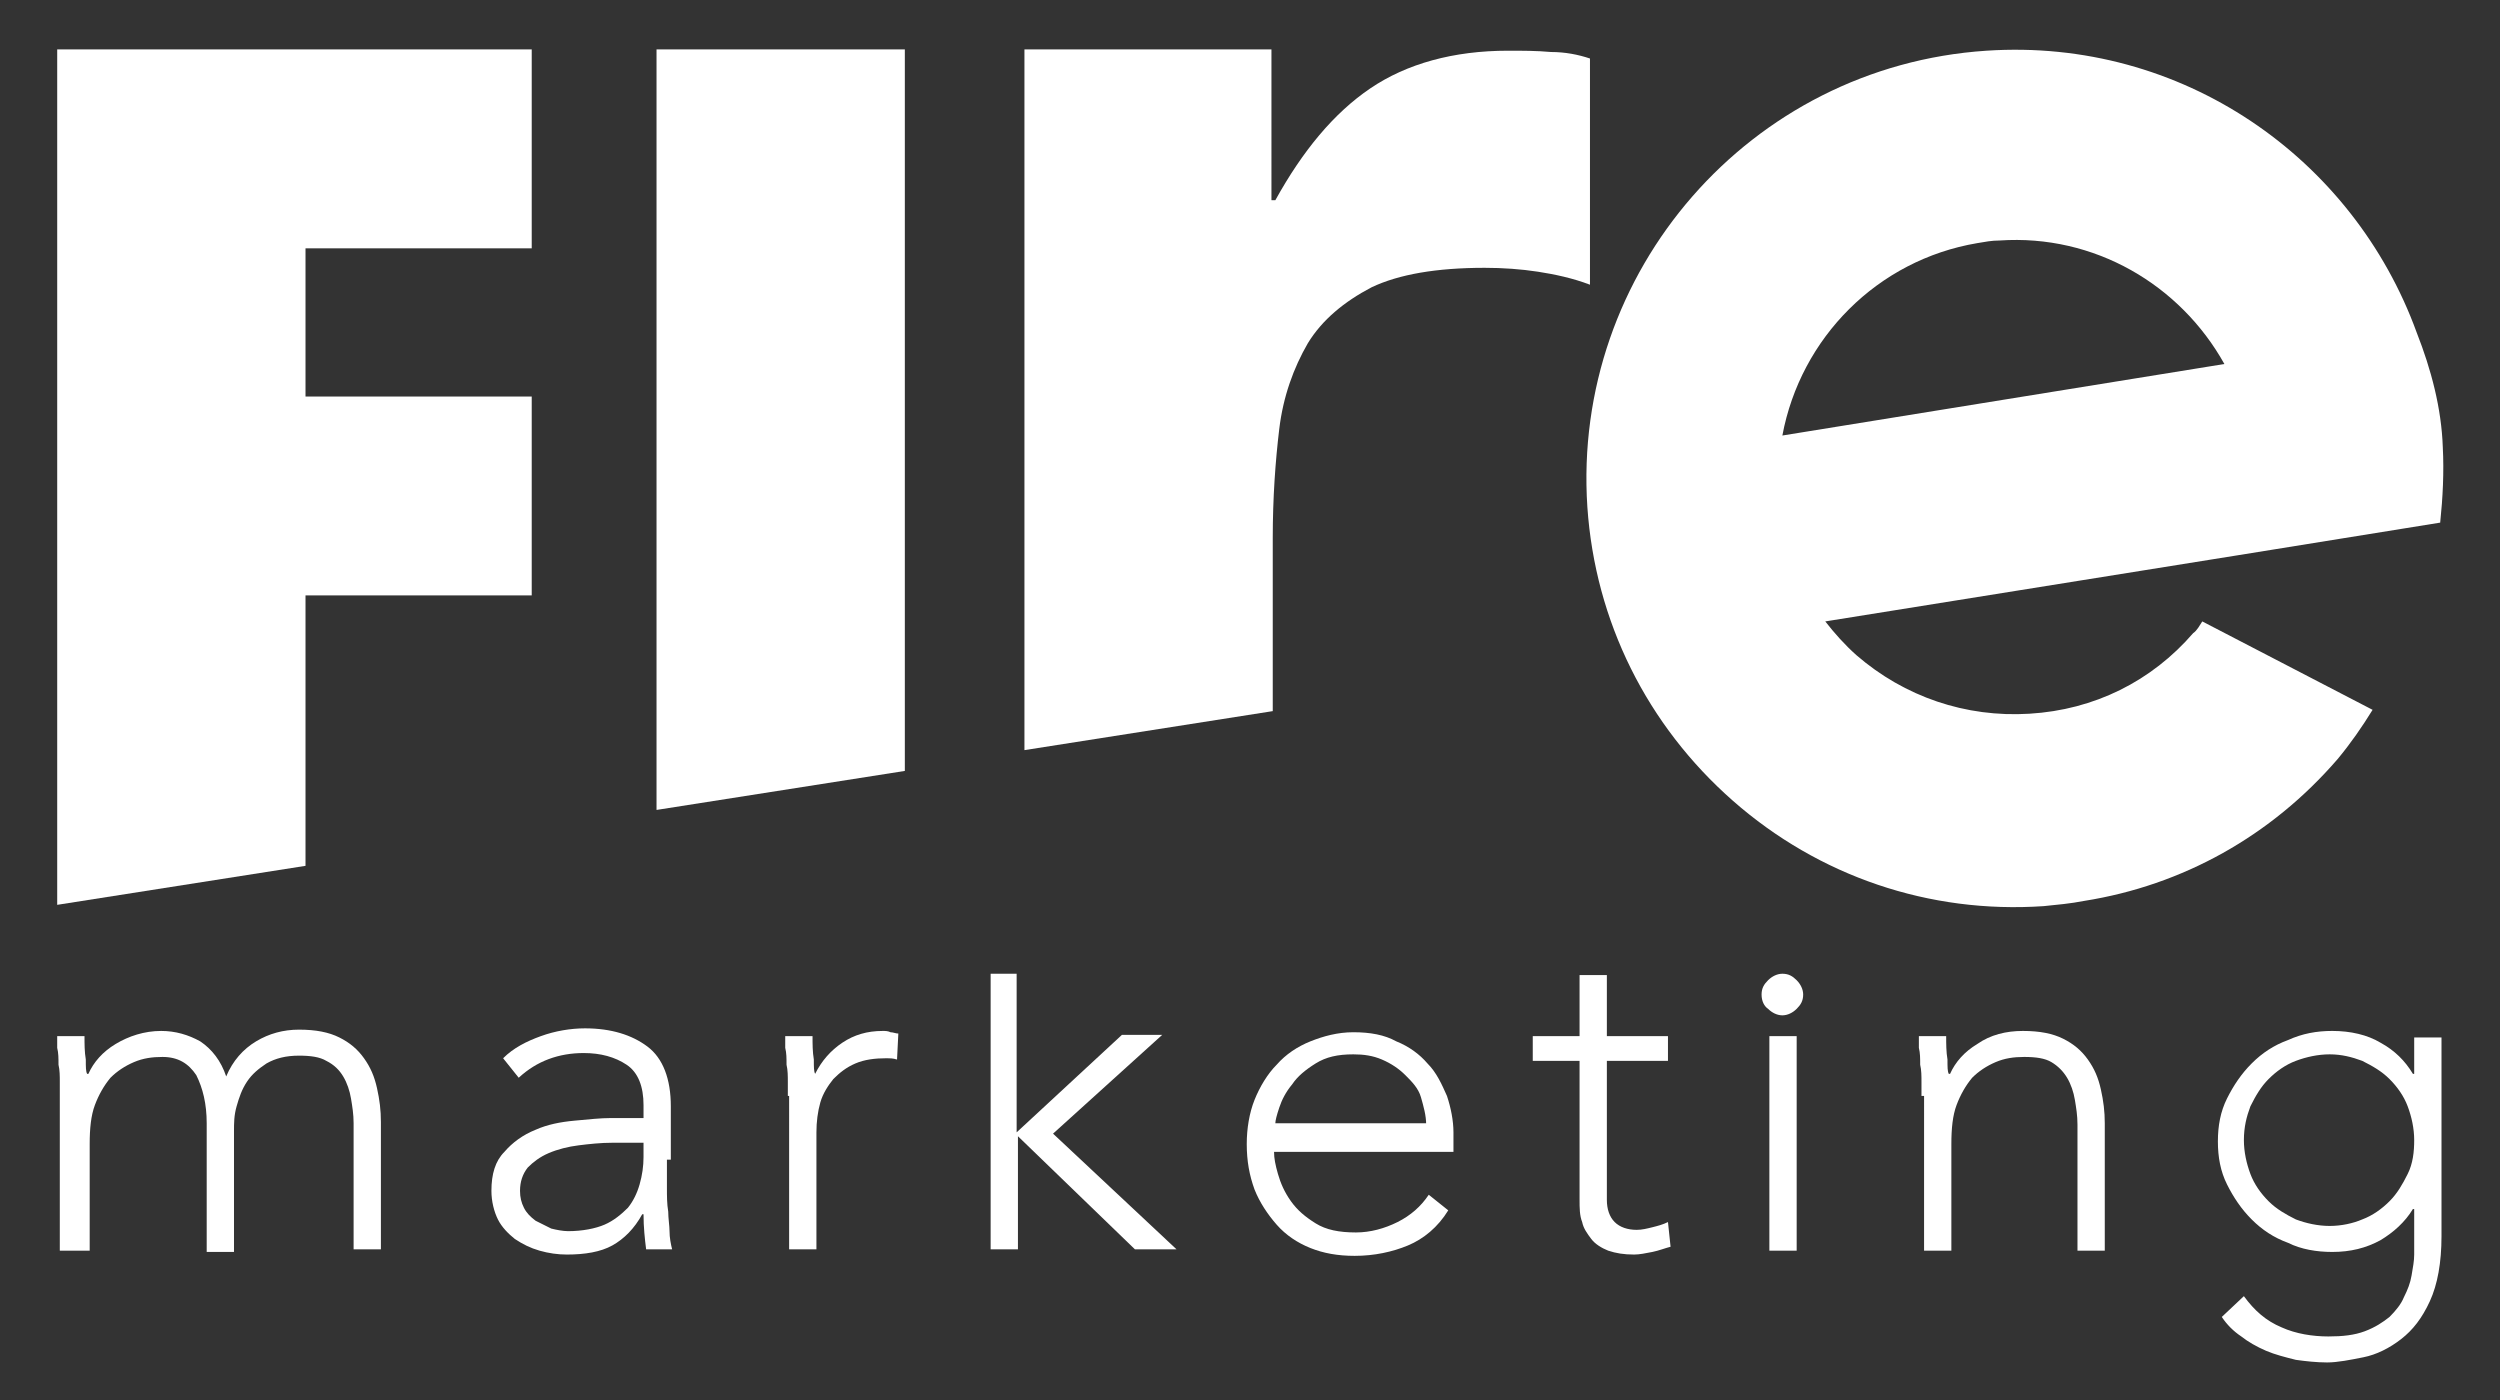
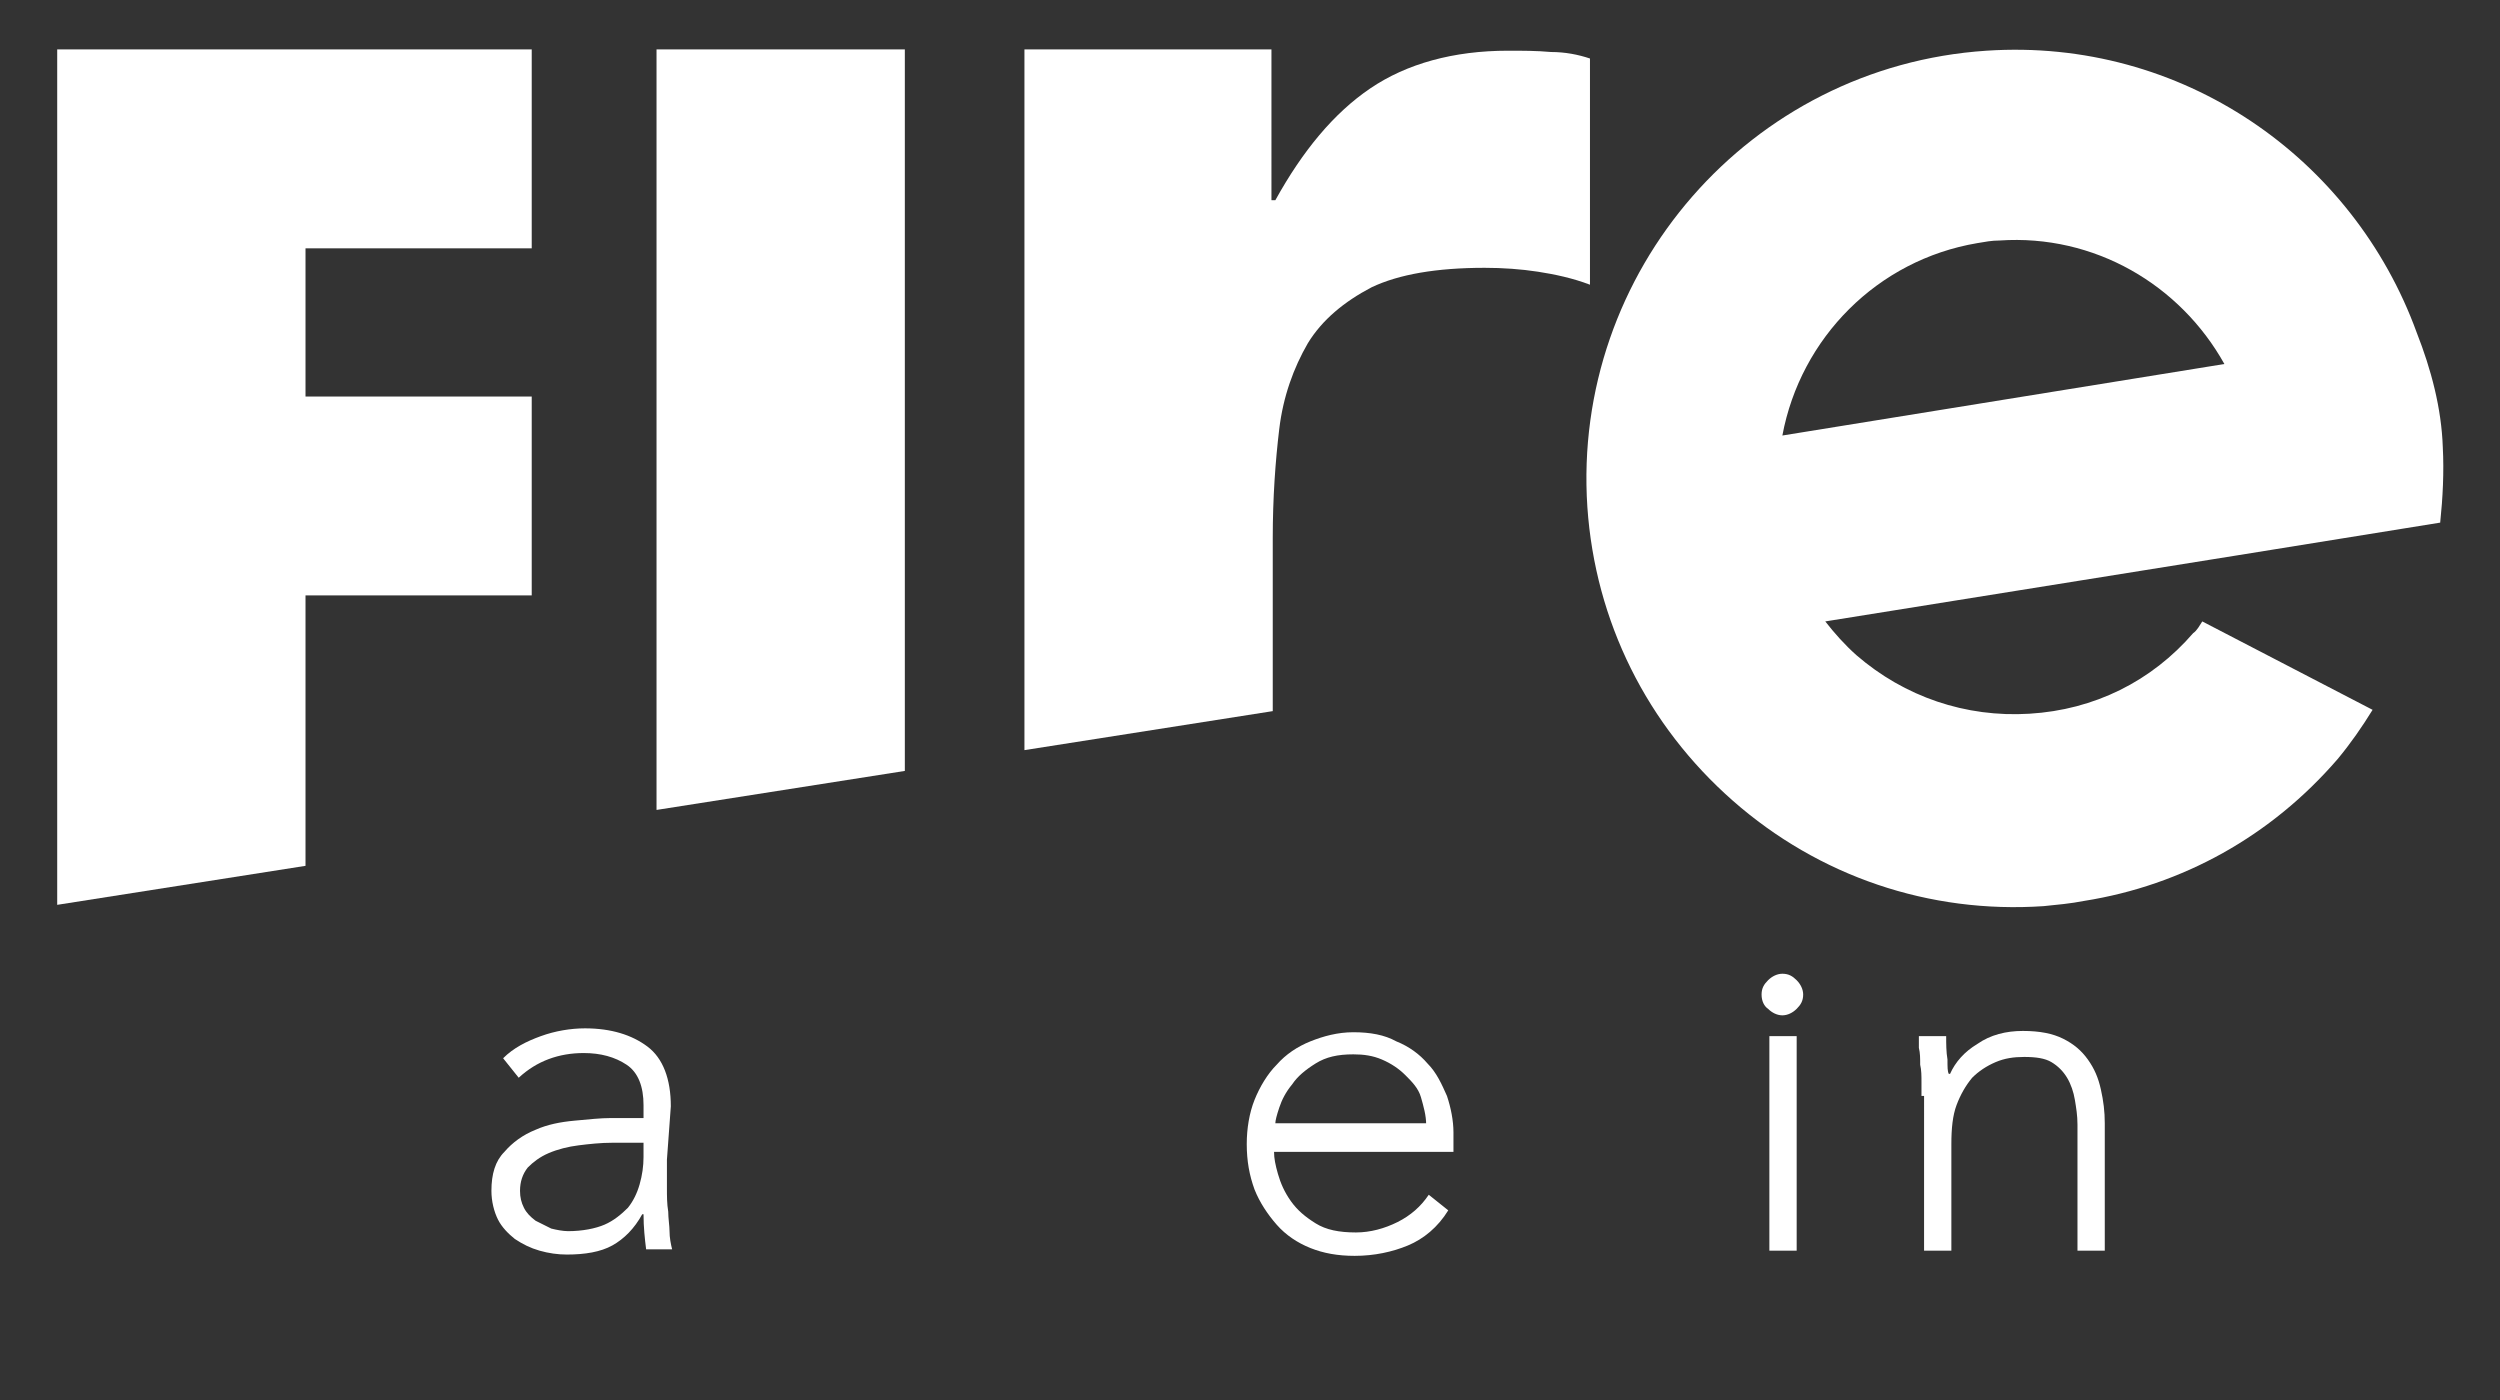
<svg xmlns="http://www.w3.org/2000/svg" version="1.1" id="Ebene_1" x="0px" y="0px" viewBox="0 0 192.3 107.7" style="enable-background:new 0 0 192.3 107.7;" xml:space="preserve">
  <rect x="0" y="0" width="192.3" height="107.7" fill="#333333" stroke="none" />
  <style type="text/css">
	.st0{fill:#FFFFFF;}
</style>
  <g>
    <g>
-       <path class="st0" d="M4.6,84.3c0-0.3,0-0.7,0-1.1c0-0.4,0-0.9-0.1-1.3c0-0.5,0-0.9-0.1-1.3c0-0.4,0-0.7,0-0.9h2.1    c0,0.6,0,1.2,0.1,1.8c0,0.6,0,0.9,0.1,1.1h0.1c0.4-0.9,1.1-1.7,2.1-2.3s2.2-1,3.5-1c1.1,0,2.1,0.3,3,0.8c0.9,0.6,1.6,1.5,2,2.7    c0.5-1.2,1.3-2.1,2.3-2.7c1-0.6,2.1-0.9,3.3-0.9c1.3,0,2.3,0.2,3.1,0.6c0.8,0.4,1.4,0.9,1.9,1.6c0.5,0.7,0.8,1.4,1,2.3    c0.2,0.9,0.3,1.7,0.3,2.6v9.8h-2.1v-9.7c0-0.7-0.1-1.3-0.2-1.9c-0.1-0.6-0.3-1.2-0.6-1.7c-0.3-0.5-0.7-0.9-1.3-1.2    c-0.5-0.3-1.2-0.4-2.1-0.4c-1,0-1.8,0.2-2.5,0.6c-0.6,0.4-1.1,0.8-1.5,1.4c-0.4,0.6-0.6,1.2-0.8,1.9c-0.2,0.7-0.2,1.3-0.2,1.9v9.3    h-2.1v-9.9c0-1.5-0.3-2.7-0.8-3.7c-0.6-0.9-1.4-1.4-2.6-1.4c-0.8,0-1.5,0.1-2.2,0.4c-0.7,0.3-1.3,0.7-1.8,1.2    c-0.5,0.6-0.9,1.3-1.2,2.1c-0.3,0.8-0.4,1.8-0.4,3v8.2H4.6V84.3z" />
-       <path class="st0" d="M51.3,89.2c0,0.8,0,1.5,0,2.2c0,0.6,0,1.2,0.1,1.8c0,0.5,0.1,1.1,0.1,1.5c0,0.5,0.1,1,0.2,1.4h-2    c-0.1-0.8-0.2-1.7-0.2-2.7h-0.1c-0.6,1.1-1.4,1.9-2.3,2.4c-0.9,0.5-2.1,0.7-3.5,0.7c-0.7,0-1.4-0.1-2.1-0.3    c-0.7-0.2-1.3-0.5-1.9-0.9c-0.5-0.4-1-0.9-1.3-1.5c-0.3-0.6-0.5-1.4-0.5-2.2c0-1.3,0.3-2.3,1-3c0.6-0.7,1.4-1.3,2.4-1.7    c0.9-0.4,1.9-0.6,3-0.7s2-0.2,2.8-0.2h2.5v-1c0-1.4-0.4-2.5-1.3-3.1c-0.9-0.6-2-0.9-3.3-0.9c-1.9,0-3.6,0.6-5,1.9l-1.2-1.5    c0.8-0.8,1.8-1.3,2.9-1.7s2.3-0.6,3.4-0.6c2,0,3.6,0.5,4.8,1.4c1.2,0.9,1.8,2.5,1.8,4.6V89.2z M47.1,87.9c-0.9,0-1.8,0.1-2.6,0.2    c-0.8,0.1-1.6,0.3-2.3,0.6s-1.2,0.7-1.6,1.1c-0.4,0.5-0.6,1.1-0.6,1.8c0,0.5,0.1,0.9,0.3,1.3c0.2,0.4,0.5,0.7,0.9,1    c0.4,0.2,0.8,0.4,1.2,0.6c0.4,0.1,0.9,0.2,1.3,0.2c1.1,0,2.1-0.2,2.8-0.5c0.7-0.3,1.3-0.8,1.8-1.3c0.4-0.5,0.7-1.1,0.9-1.8    c0.2-0.7,0.3-1.4,0.3-2.1v-1.1H47.1z" />
-       <path class="st0" d="M60.6,84.3c0-0.3,0-0.7,0-1.1c0-0.4,0-0.9-0.1-1.3c0-0.5,0-0.9-0.1-1.3c0-0.4,0-0.7,0-0.9h2.1    c0,0.6,0,1.2,0.1,1.8c0,0.6,0,0.9,0.1,1.1c0.5-1,1.2-1.8,2.1-2.4c0.9-0.6,1.9-0.9,3.1-0.9c0.2,0,0.4,0,0.6,0.1    c0.2,0,0.4,0.1,0.6,0.1L69,81.5c-0.3-0.1-0.6-0.1-0.8-0.1c-0.9,0-1.7,0.1-2.4,0.4c-0.7,0.3-1.2,0.7-1.7,1.2    c-0.4,0.5-0.8,1.1-1,1.8c-0.2,0.7-0.3,1.5-0.3,2.3v9h-2.1V84.3z" />
-       <path class="st0" d="M76.1,74.9h2.1v12.2l8.1-7.5h3.1L81,87.2l9.5,8.9h-3.2l-9-8.7v8.7h-2.1V74.9z" />
+       <path class="st0" d="M51.3,89.2c0,0.8,0,1.5,0,2.2c0,0.6,0,1.2,0.1,1.8c0,0.5,0.1,1.1,0.1,1.5c0,0.5,0.1,1,0.2,1.4h-2    c-0.1-0.8-0.2-1.7-0.2-2.7h-0.1c-0.6,1.1-1.4,1.9-2.3,2.4c-0.9,0.5-2.1,0.7-3.5,0.7c-0.7,0-1.4-0.1-2.1-0.3    c-0.7-0.2-1.3-0.5-1.9-0.9c-0.5-0.4-1-0.9-1.3-1.5c-0.3-0.6-0.5-1.4-0.5-2.2c0-1.3,0.3-2.3,1-3c0.6-0.7,1.4-1.3,2.4-1.7    c0.9-0.4,1.9-0.6,3-0.7s2-0.2,2.8-0.2h2.5v-1c0-1.4-0.4-2.5-1.3-3.1c-0.9-0.6-2-0.9-3.3-0.9c-1.9,0-3.6,0.6-5,1.9l-1.2-1.5    c0.8-0.8,1.8-1.3,2.9-1.7s2.3-0.6,3.4-0.6c2,0,3.6,0.5,4.8,1.4c1.2,0.9,1.8,2.5,1.8,4.6z M47.1,87.9c-0.9,0-1.8,0.1-2.6,0.2    c-0.8,0.1-1.6,0.3-2.3,0.6s-1.2,0.7-1.6,1.1c-0.4,0.5-0.6,1.1-0.6,1.8c0,0.5,0.1,0.9,0.3,1.3c0.2,0.4,0.5,0.7,0.9,1    c0.4,0.2,0.8,0.4,1.2,0.6c0.4,0.1,0.9,0.2,1.3,0.2c1.1,0,2.1-0.2,2.8-0.5c0.7-0.3,1.3-0.8,1.8-1.3c0.4-0.5,0.7-1.1,0.9-1.8    c0.2-0.7,0.3-1.4,0.3-2.1v-1.1H47.1z" />
      <path class="st0" d="M111.4,93.1c-0.8,1.3-1.9,2.2-3.1,2.7c-1.2,0.5-2.6,0.8-4.1,0.8c-1.3,0-2.4-0.2-3.4-0.6c-1-0.4-1.9-1-2.6-1.8    s-1.3-1.7-1.7-2.7c-0.4-1.1-0.6-2.2-0.6-3.5c0-1.2,0.2-2.4,0.6-3.4c0.4-1,1-2,1.7-2.7c0.7-0.8,1.6-1.4,2.6-1.8    c1-0.4,2.1-0.7,3.3-0.7c1.3,0,2.4,0.2,3.3,0.7c1,0.4,1.8,1,2.4,1.7c0.7,0.7,1.1,1.6,1.5,2.5c0.3,0.9,0.5,1.9,0.5,2.8v1.5H98    c0,0.5,0.1,1,0.3,1.7c0.2,0.7,0.5,1.4,1,2.1s1.1,1.2,1.9,1.7c0.8,0.5,1.8,0.7,3.1,0.7c1.1,0,2.2-0.3,3.2-0.8    c1-0.5,1.8-1.2,2.4-2.1L111.4,93.1z M109.7,86.5c0-0.7-0.2-1.4-0.4-2.1s-0.7-1.2-1.2-1.7c-0.5-0.5-1.1-0.9-1.8-1.2    c-0.7-0.3-1.4-0.4-2.2-0.4c-1.2,0-2.1,0.2-2.9,0.7c-0.8,0.5-1.4,1-1.8,1.6c-0.5,0.6-0.8,1.2-1,1.8c-0.2,0.6-0.3,1-0.3,1.2H109.7z" />
-       <path class="st0" d="M128.3,81.6h-4.7v10.7c0,0.7,0.2,1.3,0.6,1.7c0.4,0.4,1,0.6,1.7,0.6c0.4,0,0.8-0.1,1.2-0.2    c0.4-0.1,0.8-0.2,1.2-0.4l0.2,1.9c-0.4,0.1-0.9,0.3-1.4,0.4s-1,0.2-1.4,0.2c-0.8,0-1.4-0.1-2-0.3c-0.5-0.2-1-0.5-1.3-0.9    c-0.3-0.4-0.6-0.8-0.7-1.3c-0.2-0.5-0.2-1.1-0.2-1.7V81.6h-3.6v-1.9h3.6v-4.7h2.1v4.7h4.7V81.6z" />
      <path class="st0" d="M135.5,76.5c0-0.5,0.2-0.8,0.5-1.1c0.3-0.3,0.7-0.5,1.1-0.5c0.5,0,0.8,0.2,1.1,0.5c0.3,0.3,0.5,0.7,0.5,1.1    c0,0.5-0.2,0.8-0.5,1.1c-0.3,0.3-0.7,0.5-1.1,0.5c-0.4,0-0.8-0.2-1.1-0.5C135.7,77.4,135.5,77,135.5,76.5z M136.1,79.7h2.1v16.5    h-2.1V79.7z" />
      <path class="st0" d="M147.8,84.3c0-0.3,0-0.7,0-1.1c0-0.4,0-0.9-0.1-1.3c0-0.5,0-0.9-0.1-1.3c0-0.4,0-0.7,0-0.9h2.1    c0,0.6,0,1.2,0.1,1.8c0,0.6,0,0.9,0.1,1.1h0.1c0.4-0.9,1.1-1.7,2.1-2.3c1-0.7,2.2-1,3.5-1c1.3,0,2.3,0.2,3.1,0.6    c0.8,0.4,1.4,0.9,1.9,1.6c0.5,0.7,0.8,1.4,1,2.3c0.2,0.9,0.3,1.7,0.3,2.6v9.8h-2.1v-9.7c0-0.7-0.1-1.3-0.2-1.9    c-0.1-0.6-0.3-1.2-0.6-1.7c-0.3-0.5-0.7-0.9-1.2-1.2c-0.5-0.3-1.2-0.4-2.1-0.4c-0.8,0-1.5,0.1-2.2,0.4c-0.7,0.3-1.3,0.7-1.8,1.2    c-0.5,0.6-0.9,1.3-1.2,2.1c-0.3,0.8-0.4,1.8-0.4,3v8.2h-2.1V84.3z" />
-       <path class="st0" d="M187.8,95.1c0,2-0.3,3.7-0.9,5c-0.6,1.3-1.3,2.2-2.2,2.9c-0.9,0.7-1.9,1.2-2.9,1.4c-1,0.2-2,0.4-2.8,0.4    c-0.8,0-1.7-0.1-2.4-0.2c-0.8-0.2-1.6-0.4-2.3-0.7s-1.4-0.7-1.9-1.1c-0.6-0.4-1.1-0.9-1.5-1.5l1.7-1.6c0.8,1.1,1.7,1.9,2.9,2.4    c1.1,0.5,2.4,0.7,3.6,0.7c1.1,0,2-0.1,2.8-0.4c0.8-0.3,1.4-0.7,1.9-1.1c0.5-0.5,0.9-1,1.1-1.5c0.3-0.6,0.5-1.1,0.6-1.7    c0.1-0.6,0.2-1.1,0.2-1.6c0-0.5,0-0.9,0-1.2v-2.3h-0.1c-0.6,1-1.5,1.8-2.5,2.4c-1.1,0.6-2.3,0.9-3.7,0.9c-1.2,0-2.4-0.2-3.4-0.7    c-1.1-0.4-2-1-2.8-1.8c-0.8-0.8-1.4-1.7-1.9-2.7c-0.5-1-0.7-2.1-0.7-3.3c0-1.2,0.2-2.3,0.7-3.3c0.5-1,1.1-1.9,1.9-2.7    c0.8-0.8,1.7-1.4,2.8-1.8c1.1-0.5,2.2-0.7,3.4-0.7c1.4,0,2.7,0.3,3.7,0.9c1.1,0.6,1.9,1.4,2.5,2.4h0.1v-2.8h2.1V95.1z M185.7,87.7    c0-0.9-0.2-1.8-0.5-2.6c-0.3-0.8-0.8-1.5-1.4-2.1c-0.6-0.6-1.3-1-2.1-1.4c-0.8-0.3-1.6-0.5-2.5-0.5s-1.8,0.2-2.6,0.5    c-0.8,0.3-1.5,0.8-2.1,1.4c-0.6,0.6-1,1.3-1.4,2.1c-0.3,0.8-0.5,1.6-0.5,2.6c0,0.9,0.2,1.8,0.5,2.6c0.3,0.8,0.8,1.5,1.4,2.1    c0.6,0.6,1.3,1,2.1,1.4c0.8,0.3,1.7,0.5,2.6,0.5s1.8-0.2,2.5-0.5c0.8-0.3,1.5-0.8,2.1-1.4c0.6-0.6,1-1.3,1.4-2.1    C185.6,89.5,185.7,88.6,185.7,87.7z" />
    </g>
    <g>
      <g>
        <path class="st0" d="M185.9,25.6C181,12.1,167.8,2.9,152.8,3.9c-18.2,1.2-31.9,17-30.7,35.1c0.6,8.8,4.6,16.8,11.2,22.6     c6.6,5.8,15.1,8.7,23.9,8.1c1-0.1,2.1-0.2,3.1-0.4c7.6-1.2,14.4-5,19.5-10.9c1-1.2,1.9-2.5,2.7-3.8l-13.1-6.8     c-0.2,0.3-0.4,0.7-0.7,0.9c-3.2,3.7-7.6,5.9-12.6,6.2c-4.9,0.3-9.6-1.3-13.3-4.5c-0.9-0.8-1.7-1.7-2.4-2.6l31.8-5.1l15.5-2.5     c0.2-1.9,0.3-3.9,0.2-5.8C187.8,31.4,187,28.4,185.9,25.6z M137.1,33.5c1.4-7.5,7.3-13.5,15-14.8c0.6-0.1,1.1-0.2,1.7-0.2     c7.3-0.5,13.9,3.4,17.3,9.5L137.1,33.5z" />
      </g>
      <g>
        <polygon class="st0" points="50.5,62.3 69.6,59.3 69.6,3.8 50.5,3.8    " />
        <path class="st0" d="M119.3,4c-1.1-0.1-2.2-0.1-3.3-0.1c-4.2,0-7.8,1-10.6,2.9c-2.8,1.9-5.2,4.8-7.3,8.6h-0.3V3.8H78.8v53.9     l19.1-3V41.4c0-3.1,0.2-5.9,0.5-8.4c0.3-2.5,1.1-4.7,2.2-6.6c1.1-1.8,2.8-3.2,4.9-4.3c2.1-1,5-1.5,8.7-1.5c1.4,0,2.8,0.1,4.1,0.3     c1.3,0.2,2.7,0.5,4,1V4.5C121.4,4.2,120.4,4,119.3,4z" />
        <polygon class="st0" points="4.4,69.6 23.5,66.6 23.5,45.8 40.9,45.8 40.9,30.5 23.5,30.5 23.5,19.1 40.9,19.1 40.9,3.8 4.4,3.8         " />
      </g>
    </g>
  </g>
</svg>